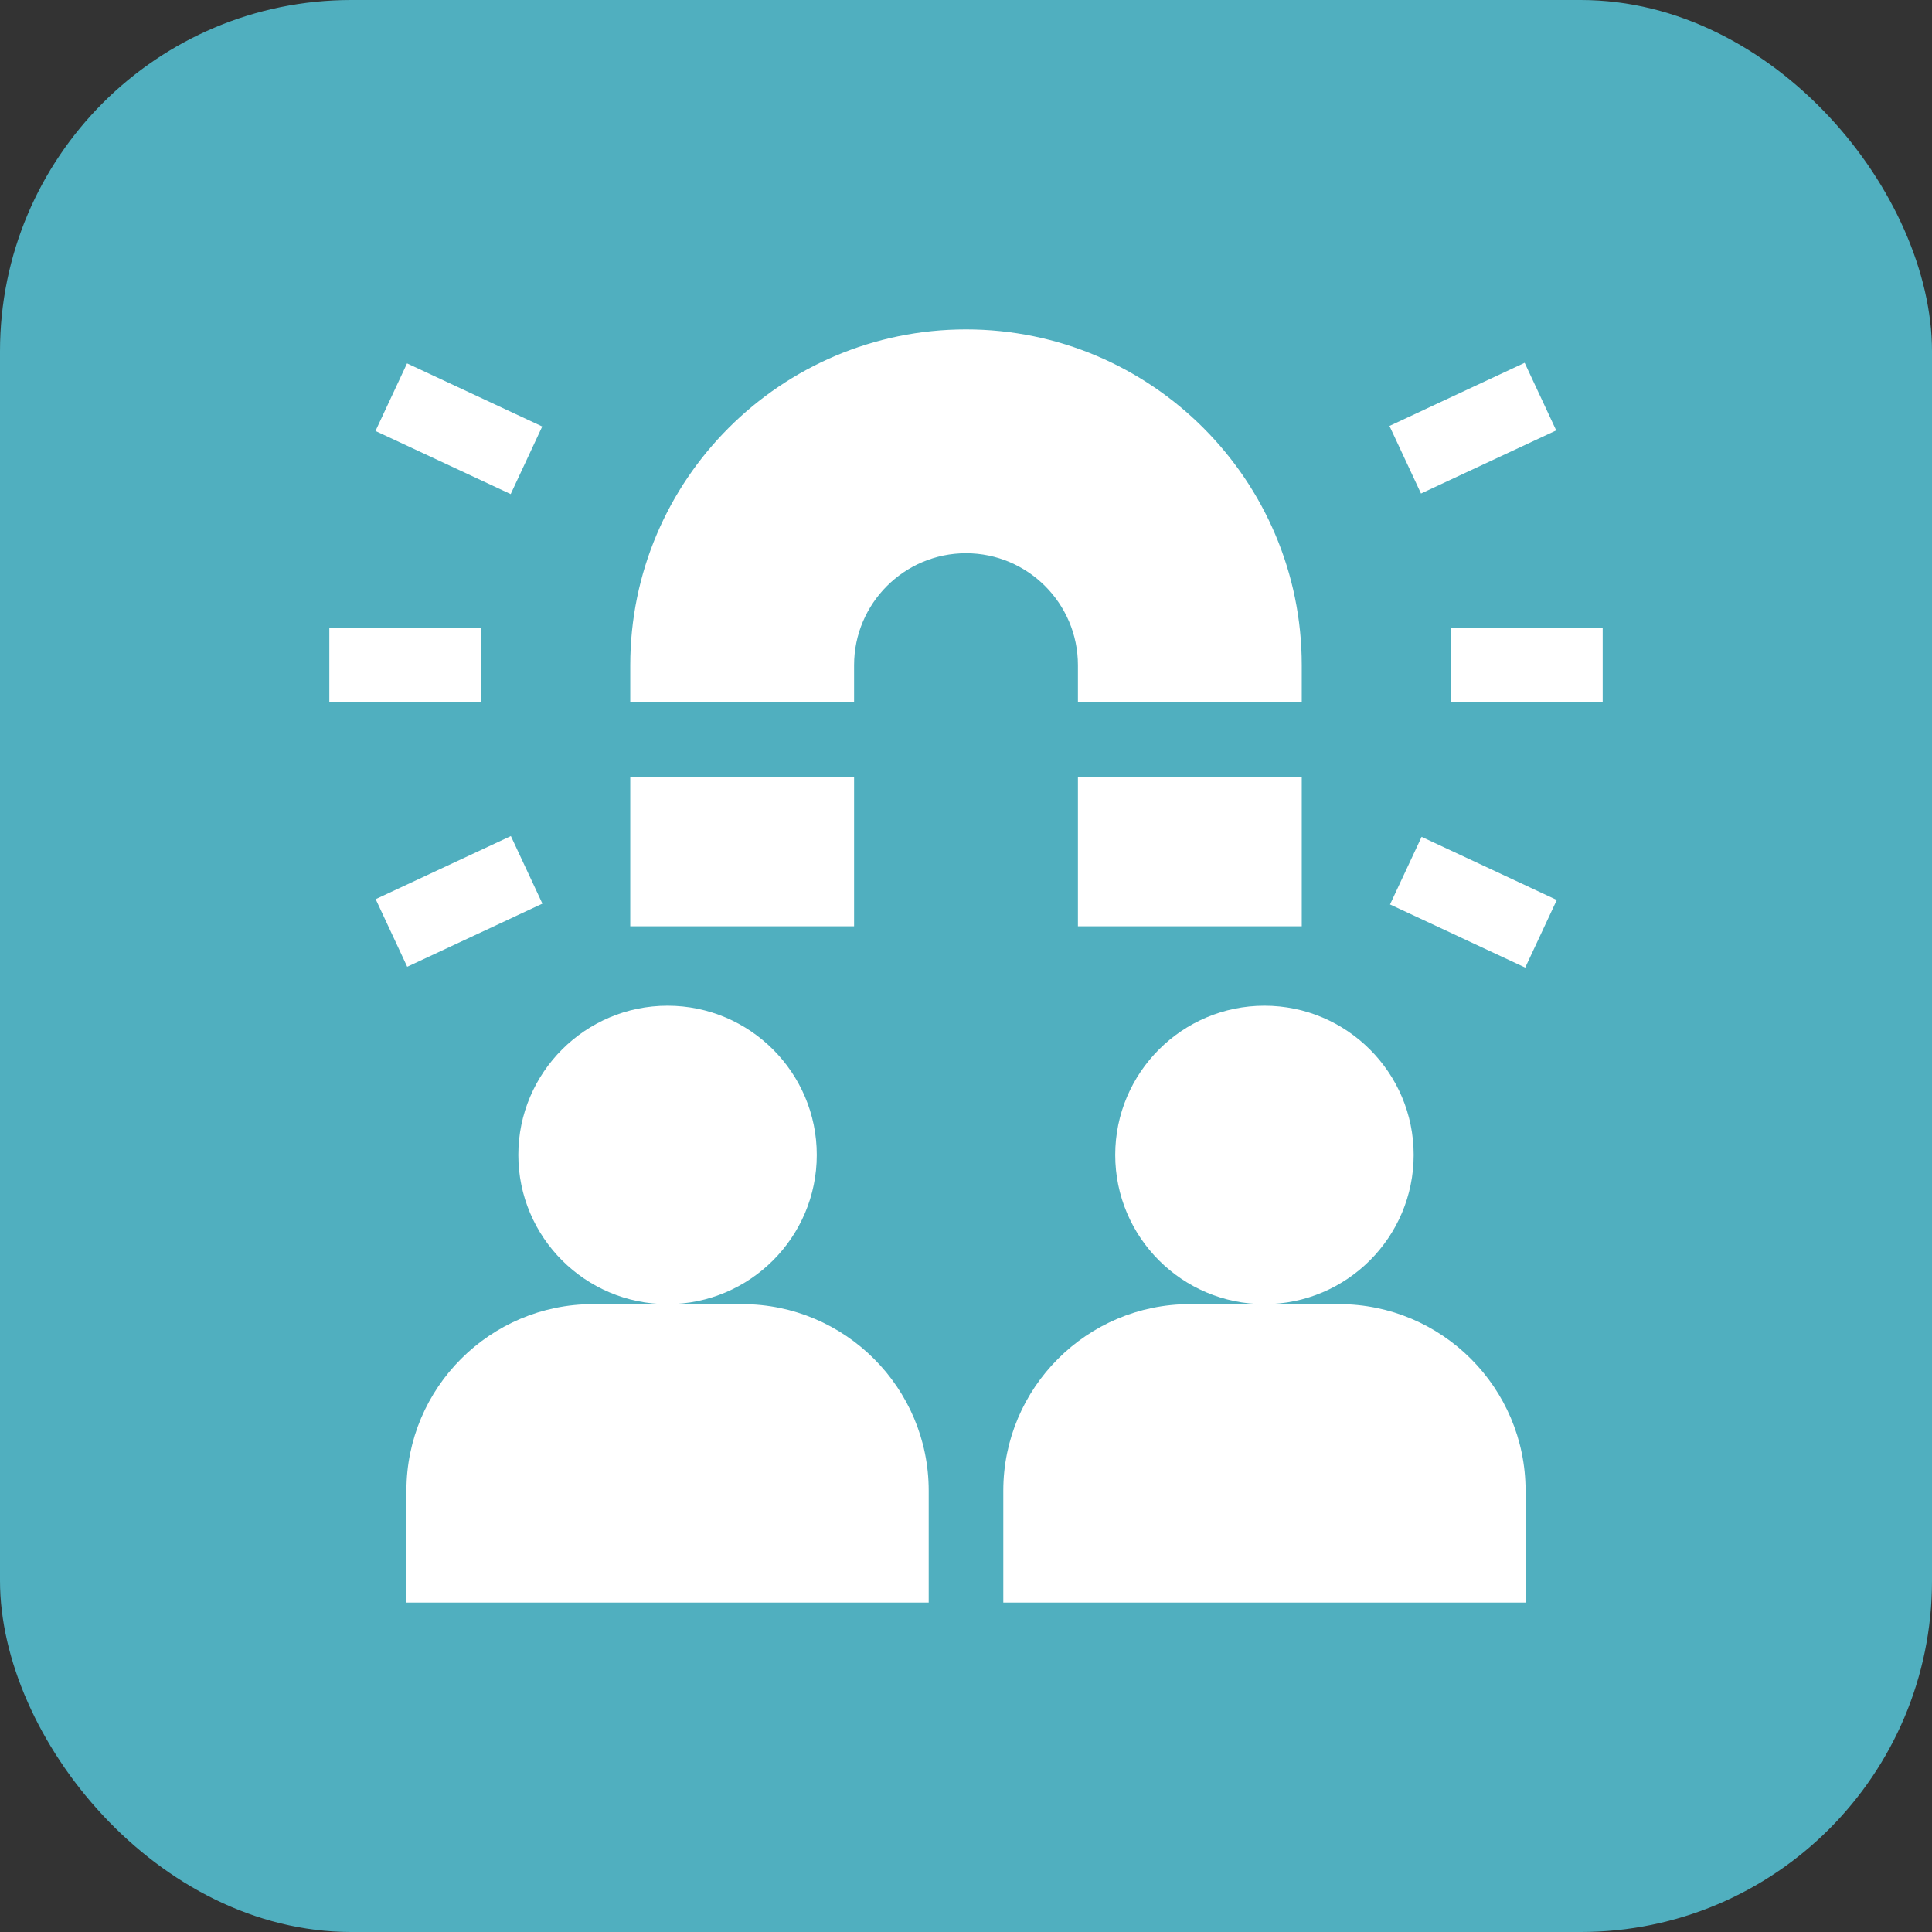
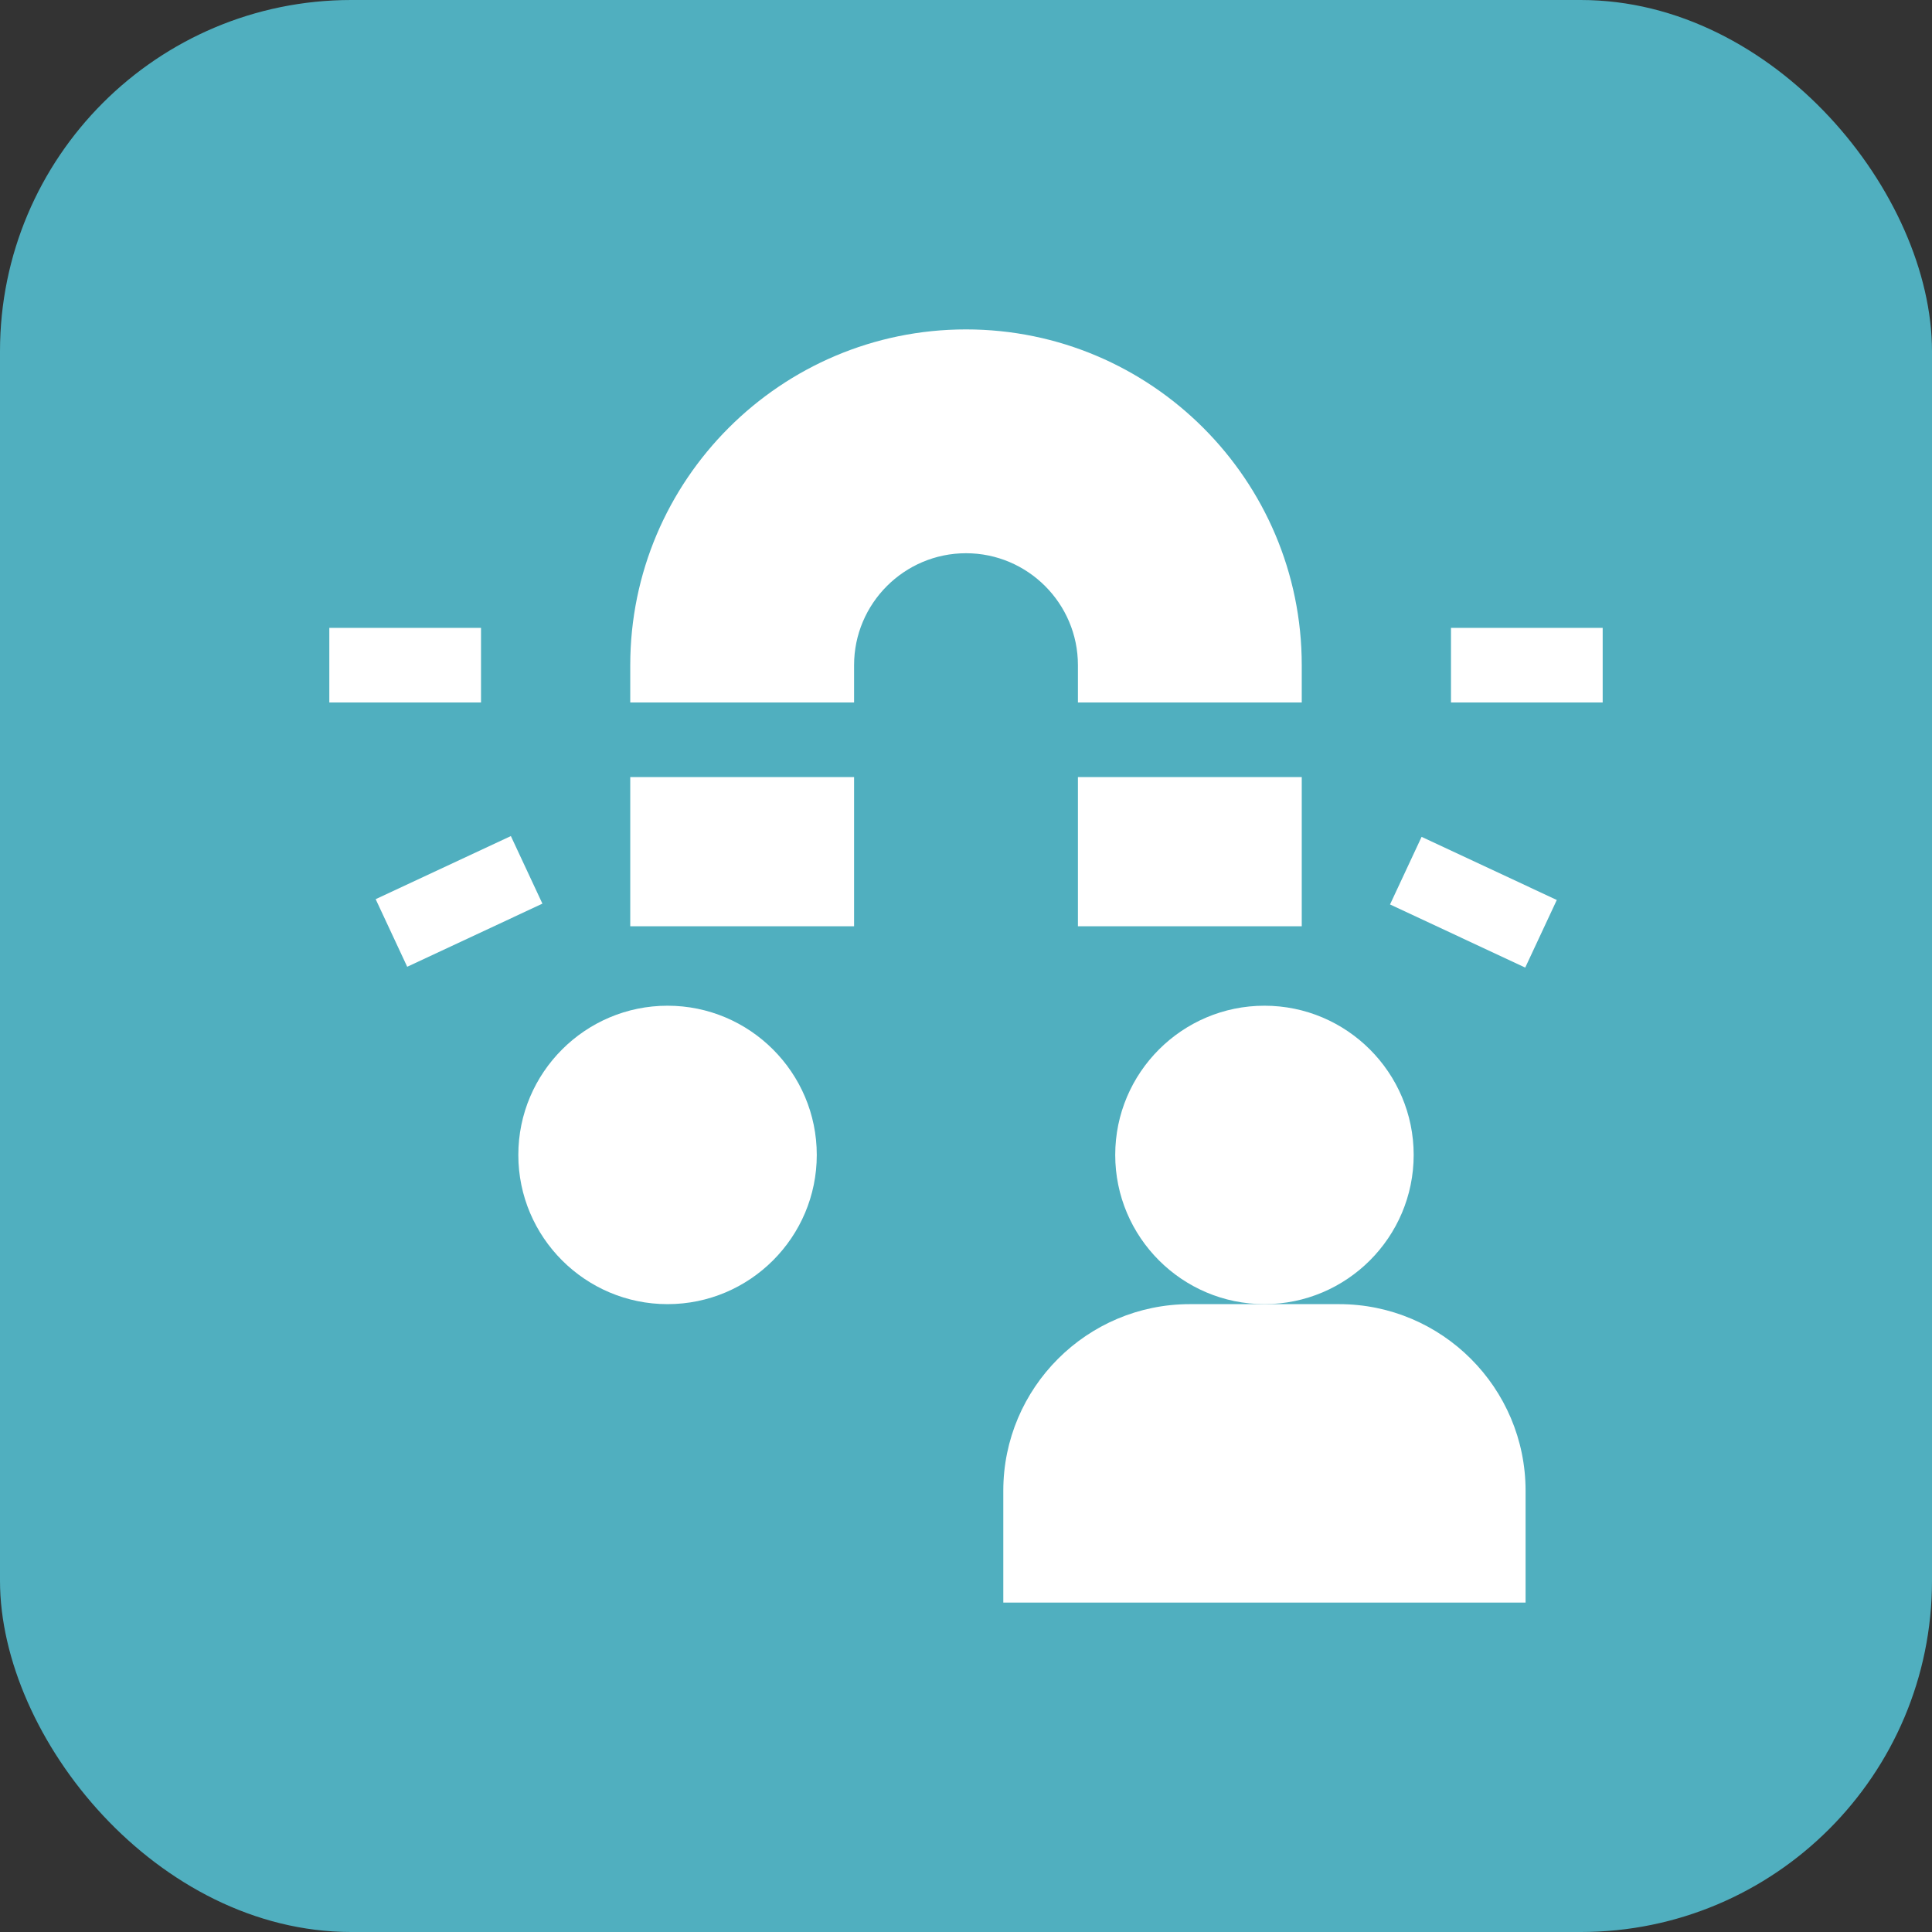
<svg xmlns="http://www.w3.org/2000/svg" width="88" height="88" viewBox="0 0 88 88" fill="none">
  <rect x="0" y="0" width="88" height="88" fill="#333333" stroke="none" />
  <rect width="88" height="88" rx="16" fill="#50AFBF" />
  <g clip-path="url(#clip0_5_741)">
    <path d="M30.406 45.809C26.659 45.809 23.609 48.858 23.609 52.605C23.609 56.354 26.659 59.402 30.406 59.402C34.154 59.402 37.203 56.354 37.203 52.605C37.203 48.858 34.154 45.809 30.406 45.809Z" fill="white" />
-     <path d="M33.805 59.402H27.008C22.323 59.402 18.512 63.214 18.512 67.898V72.996H42.301V67.898C42.301 63.214 38.49 59.402 33.805 59.402Z" fill="white" />
    <path d="M57.594 45.809C53.846 45.809 50.797 48.858 50.797 52.605C50.797 56.354 53.846 59.402 57.594 59.402C61.341 59.402 64.391 56.354 64.391 52.605C64.391 48.858 61.341 45.809 57.594 45.809Z" fill="white" />
    <path d="M60.992 59.402H54.195C49.51 59.402 45.699 63.214 45.699 67.898V72.996H69.488V67.898C69.488 63.214 65.677 59.402 60.992 59.402Z" fill="white" />
    <path d="M49.098 42.191H59.293V35.395H49.098V42.191ZM44 15.004C35.567 15.004 28.707 21.864 28.707 30.297V31.996H38.902V30.297C38.902 27.486 41.19 25.199 44 25.199C46.81 25.199 49.098 27.486 49.098 30.297V31.996H59.293V30.297C59.293 21.864 52.433 15.004 44 15.004ZM28.707 42.191H38.902V35.395H28.707V42.191Z" fill="white" />
    <path d="M66.09 28.598H73V31.996H66.09V28.598Z" fill="white" />
    <path d="M15 28.598H21.91V31.996H15V28.598Z" fill="white" />
-     <path d="M63.288 19.401L69.446 16.526L70.883 19.605L64.725 22.48L63.288 19.401Z" fill="white" />
    <path d="M17.111 40.956L23.269 38.081L24.706 41.16L18.548 44.035L17.111 40.956Z" fill="white" />
    <path d="M63.314 41.197L64.752 38.117L70.91 40.993L69.472 44.072L63.314 41.197Z" fill="white" />
-     <path d="M17.103 19.631L18.54 16.552L24.698 19.427L23.261 22.506L17.103 19.631Z" fill="white" />
  </g>
  <defs>
    <clipPath id="clip0_5_741">
      <rect width="58" height="58" fill="white" transform="translate(15 15)" />
    </clipPath>
  </defs>
</svg>